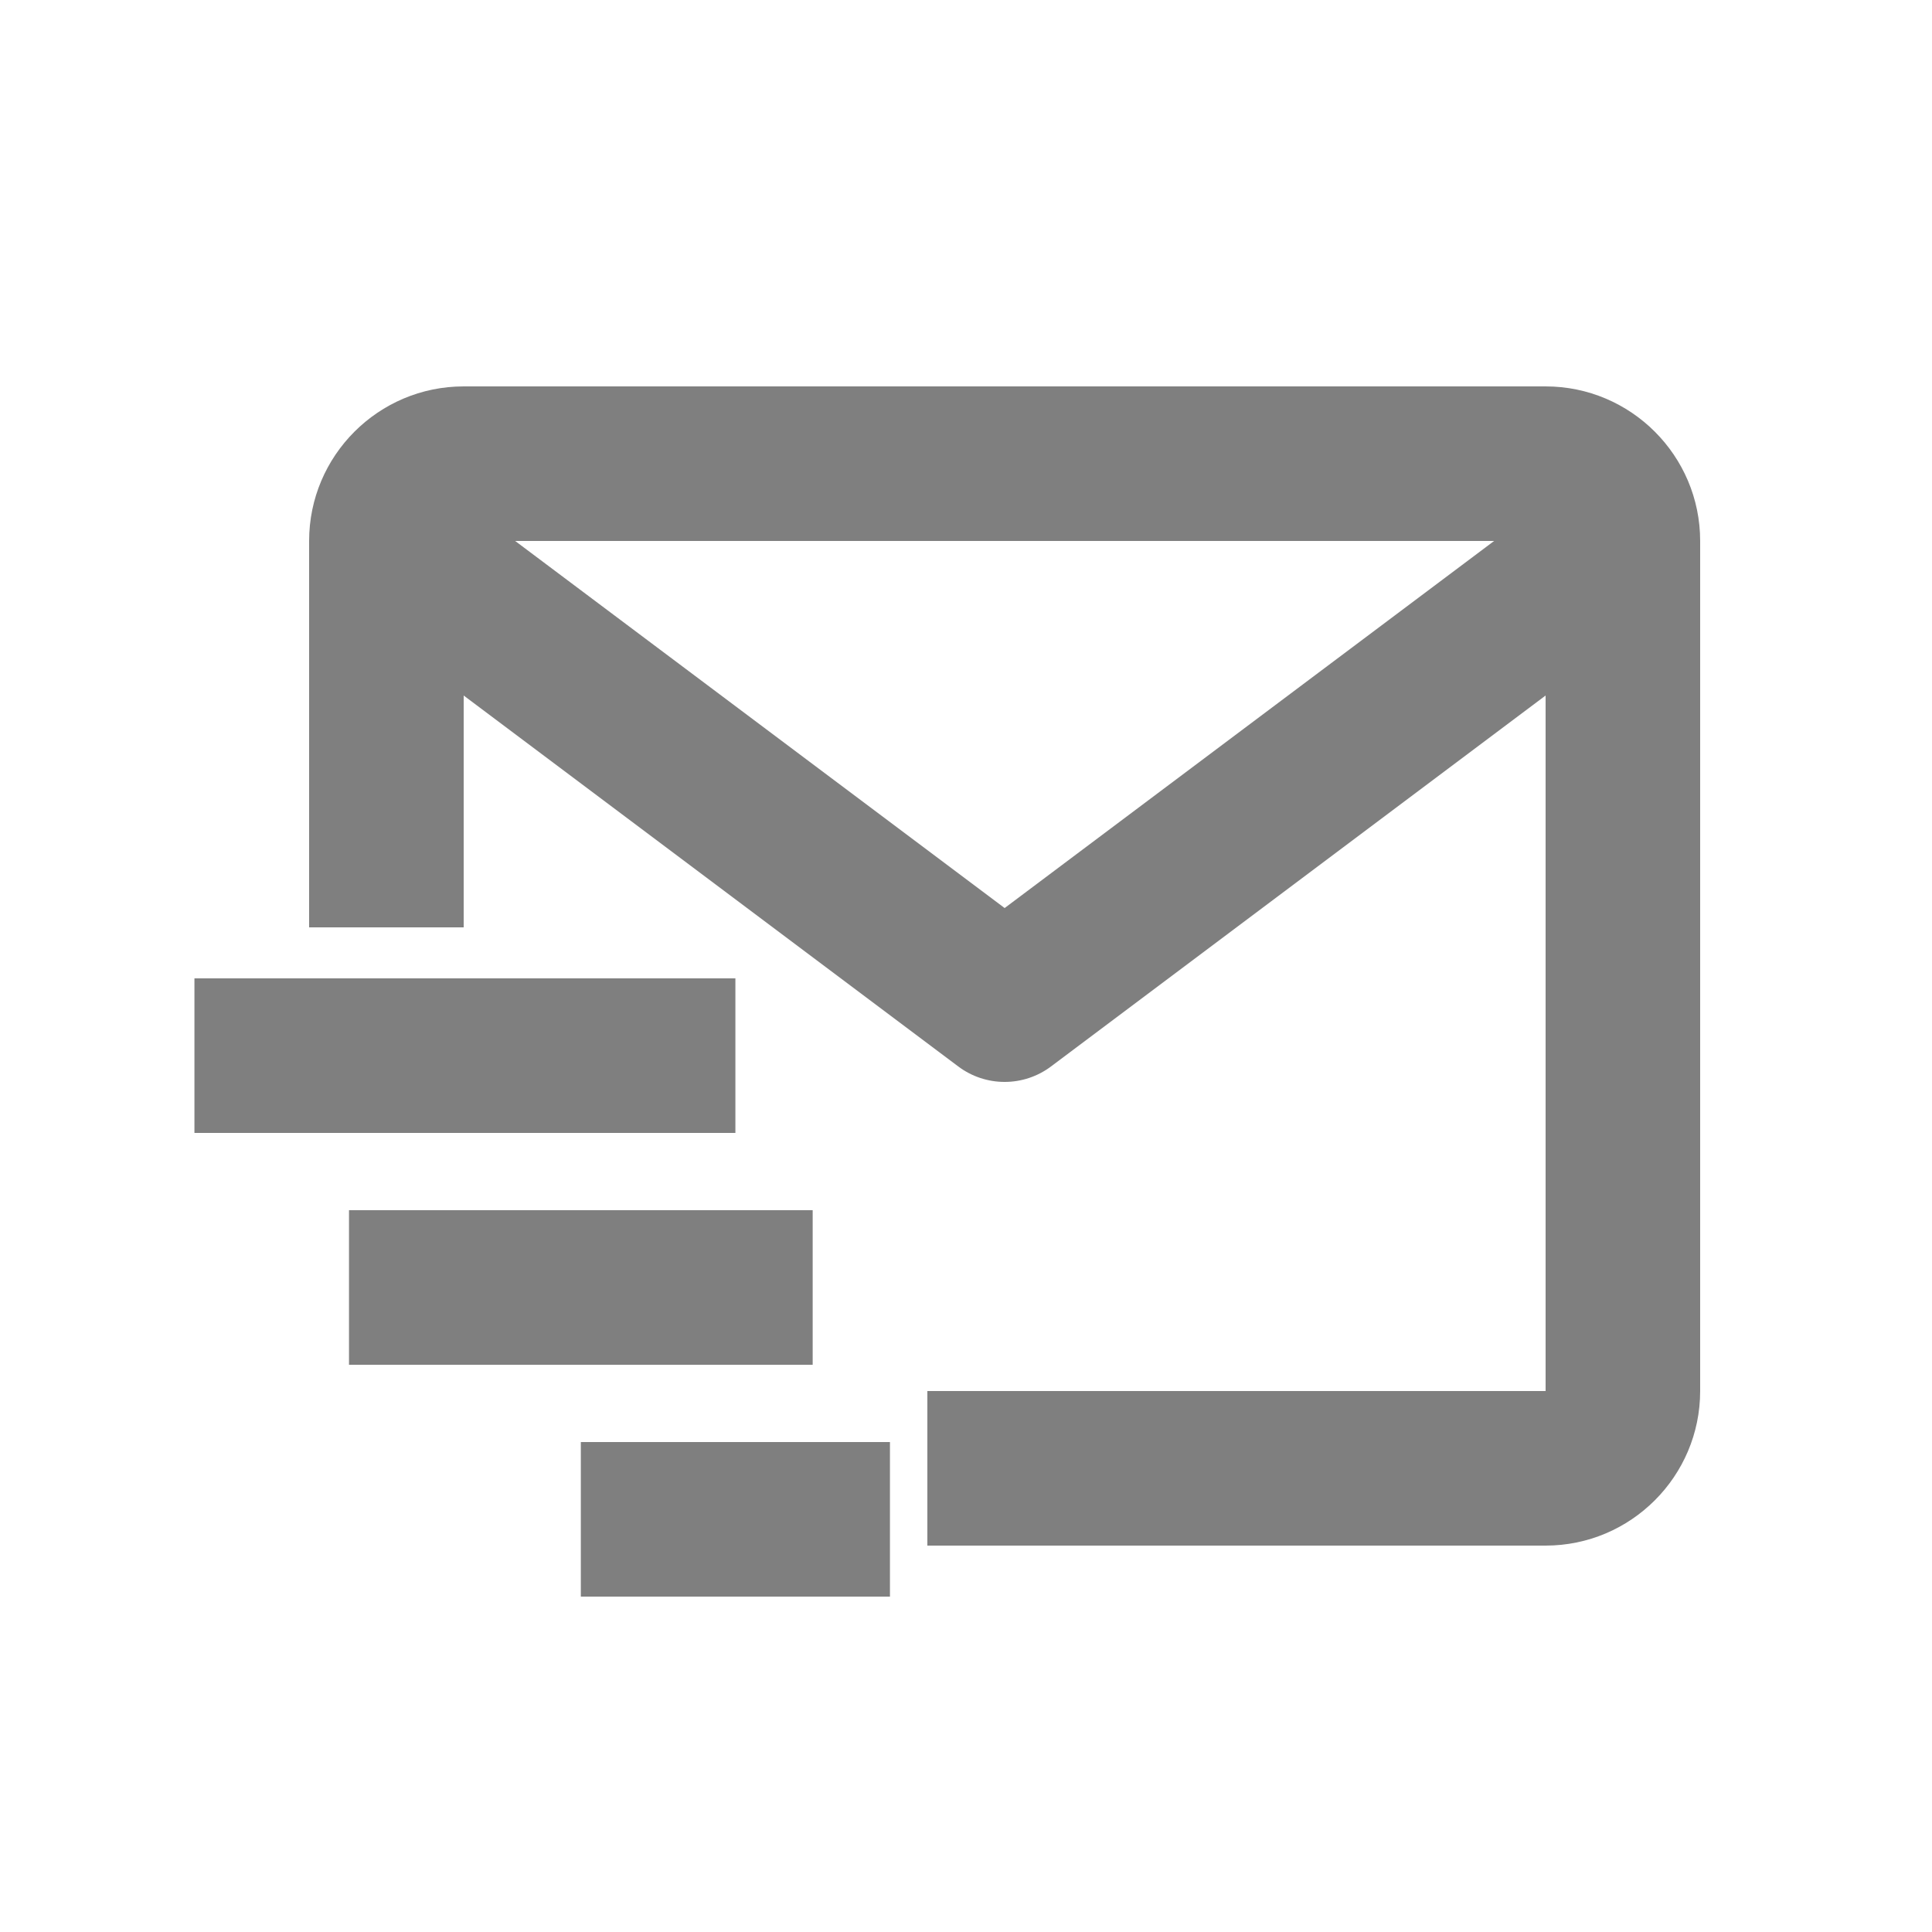
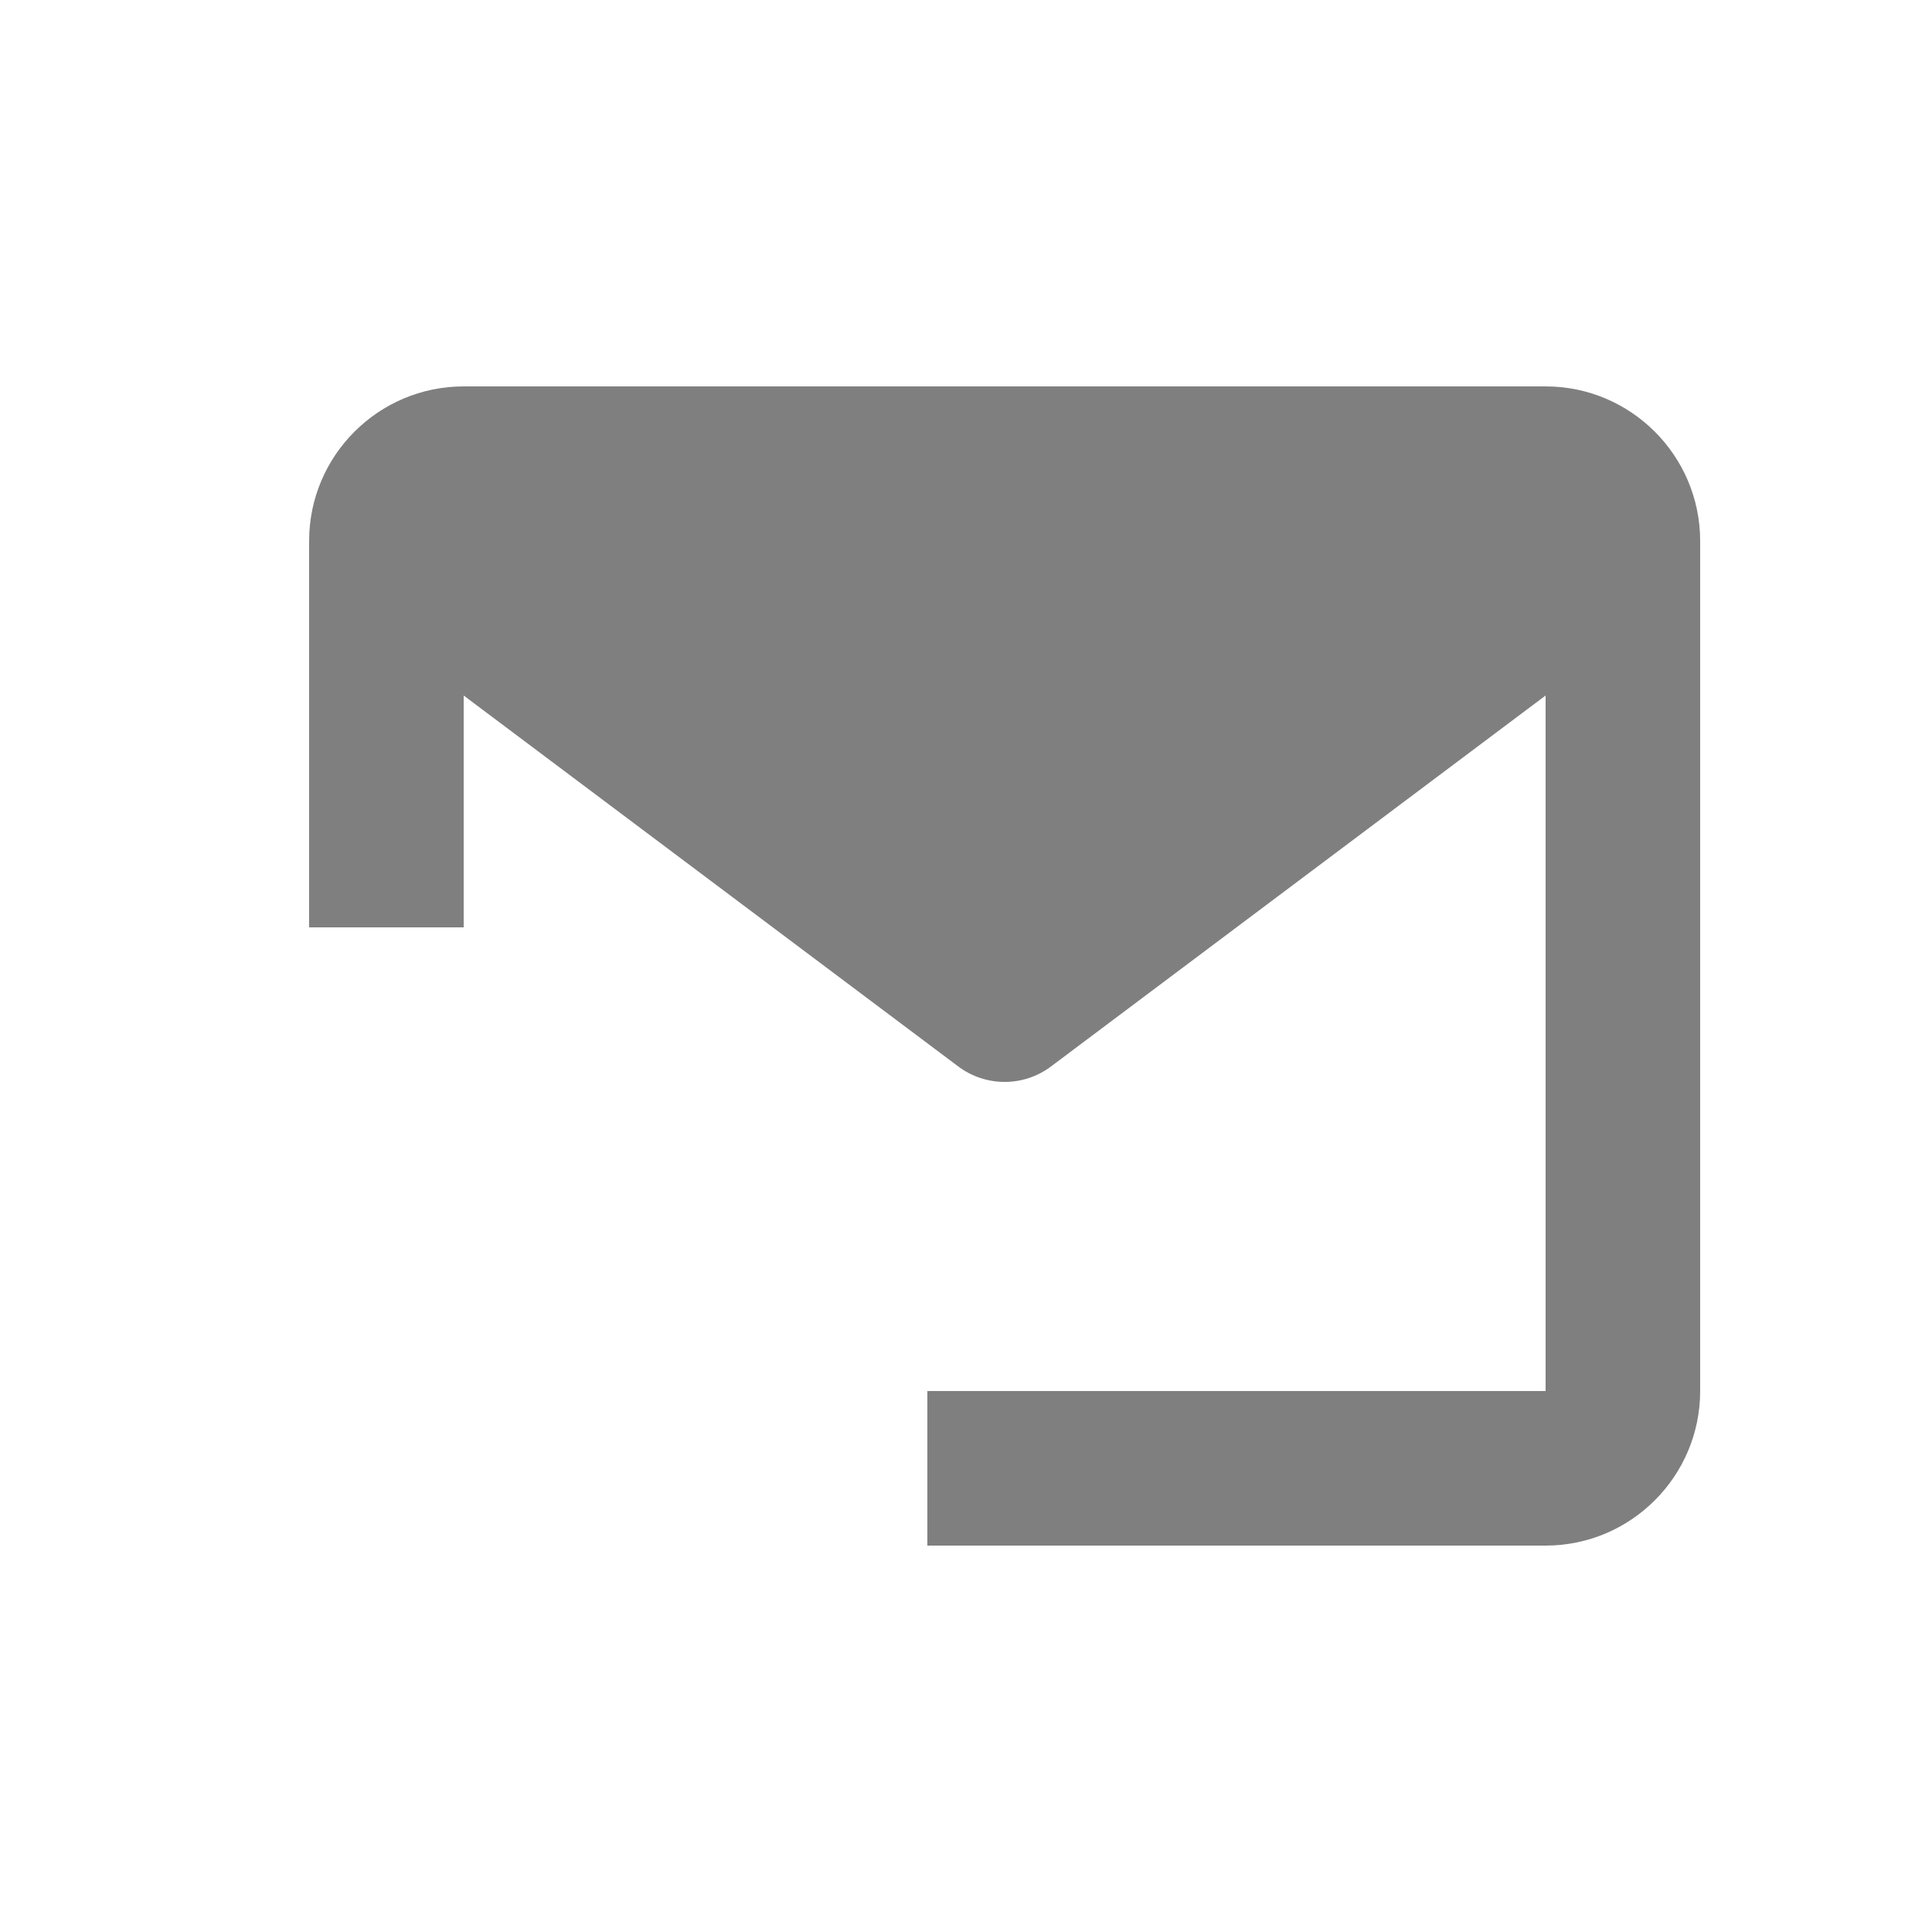
<svg xmlns="http://www.w3.org/2000/svg" width="25" height="25" viewBox="0 0 25 25" fill="none">
  <g opacity="0.5">
-     <path d="M20 5H6C4.897 5 4 5.897 4 7V12H6V9L12.4 13.8C12.573 13.93 12.784 14 13 14C13.216 14 13.427 13.93 13.6 13.8L20 9V18H12V20H20C21.103 20 22 19.103 22 18V7C22 5.897 21.103 5 20 5ZM13 11.75L6.666 7H19.334L13 11.75Z" fill="black" />
-     <path d="M2.516 12.66H9.516V14.66H2.516V12.66ZM4.516 15.66H10.516V17.66H4.516V15.66ZM7.516 18.66H11.516V20.66H7.516V18.66Z" fill="black" />
+     <path d="M20 5H6C4.897 5 4 5.897 4 7V12H6V9L12.4 13.8C12.573 13.93 12.784 14 13 14C13.216 14 13.427 13.93 13.6 13.8L20 9V18H12V20H20C21.103 20 22 19.103 22 18V7C22 5.897 21.103 5 20 5ZM13 11.75L6.666 7L13 11.75Z" fill="black" />
  </g>
</svg>